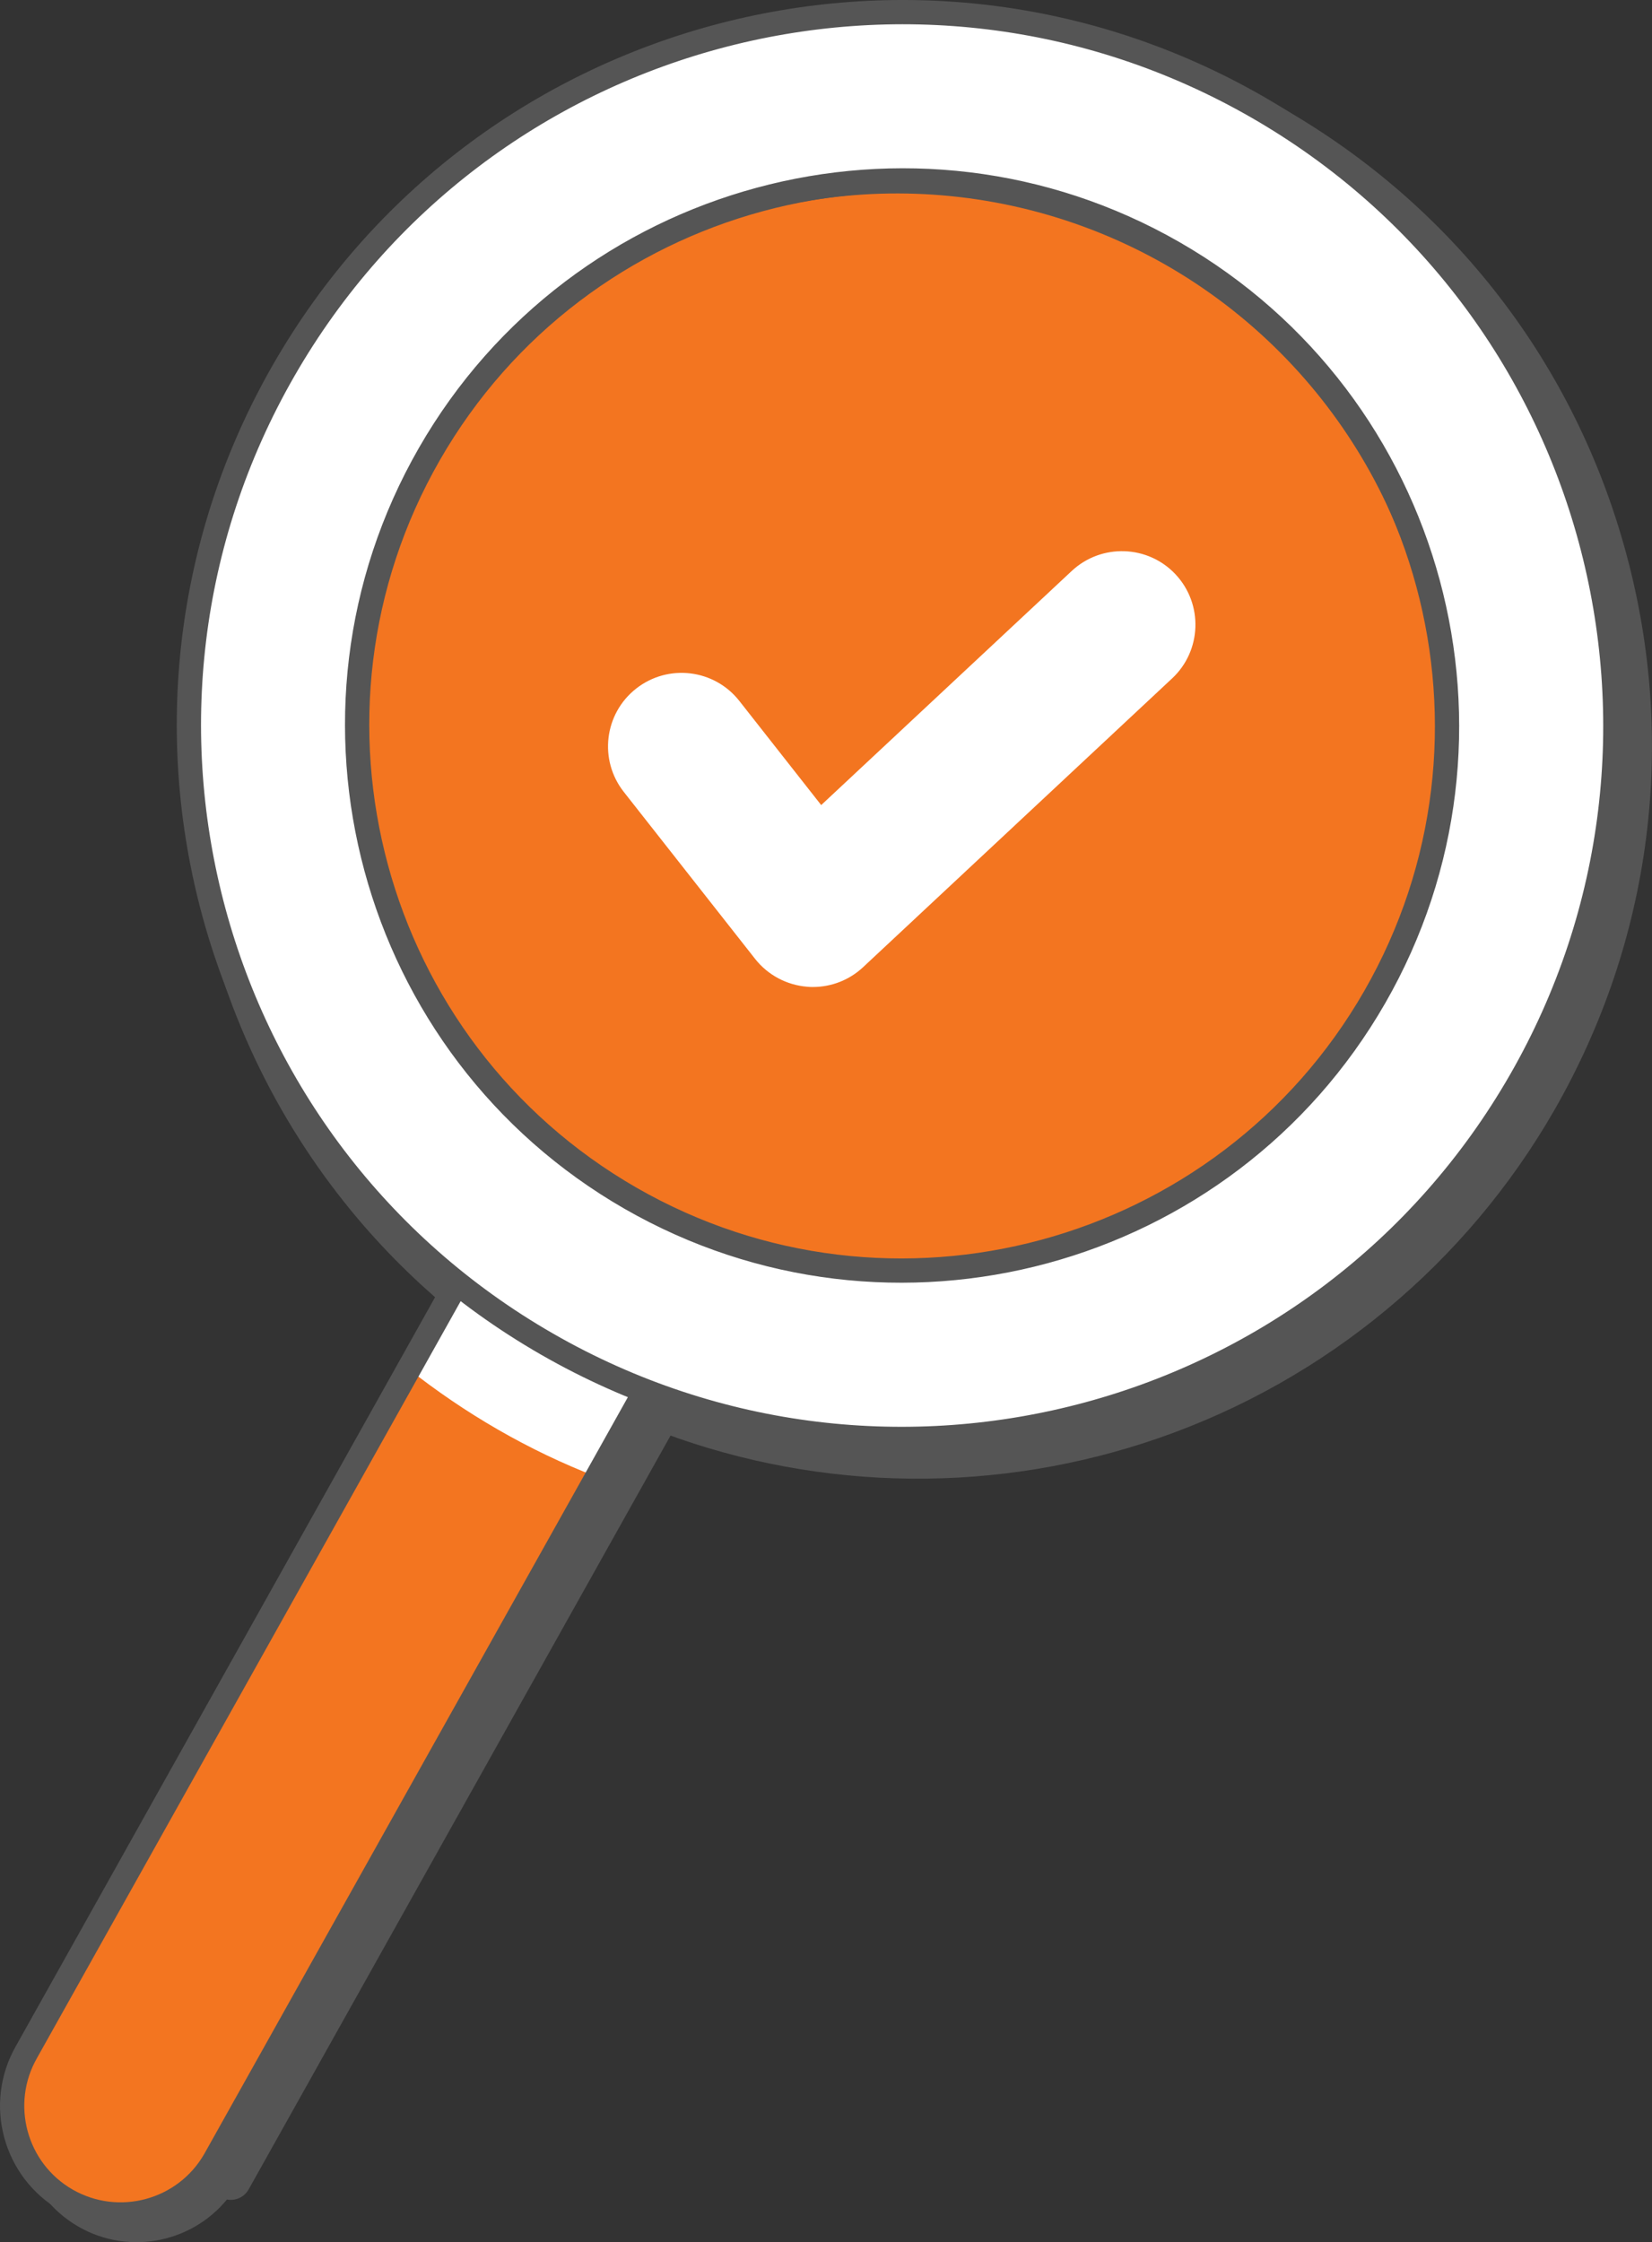
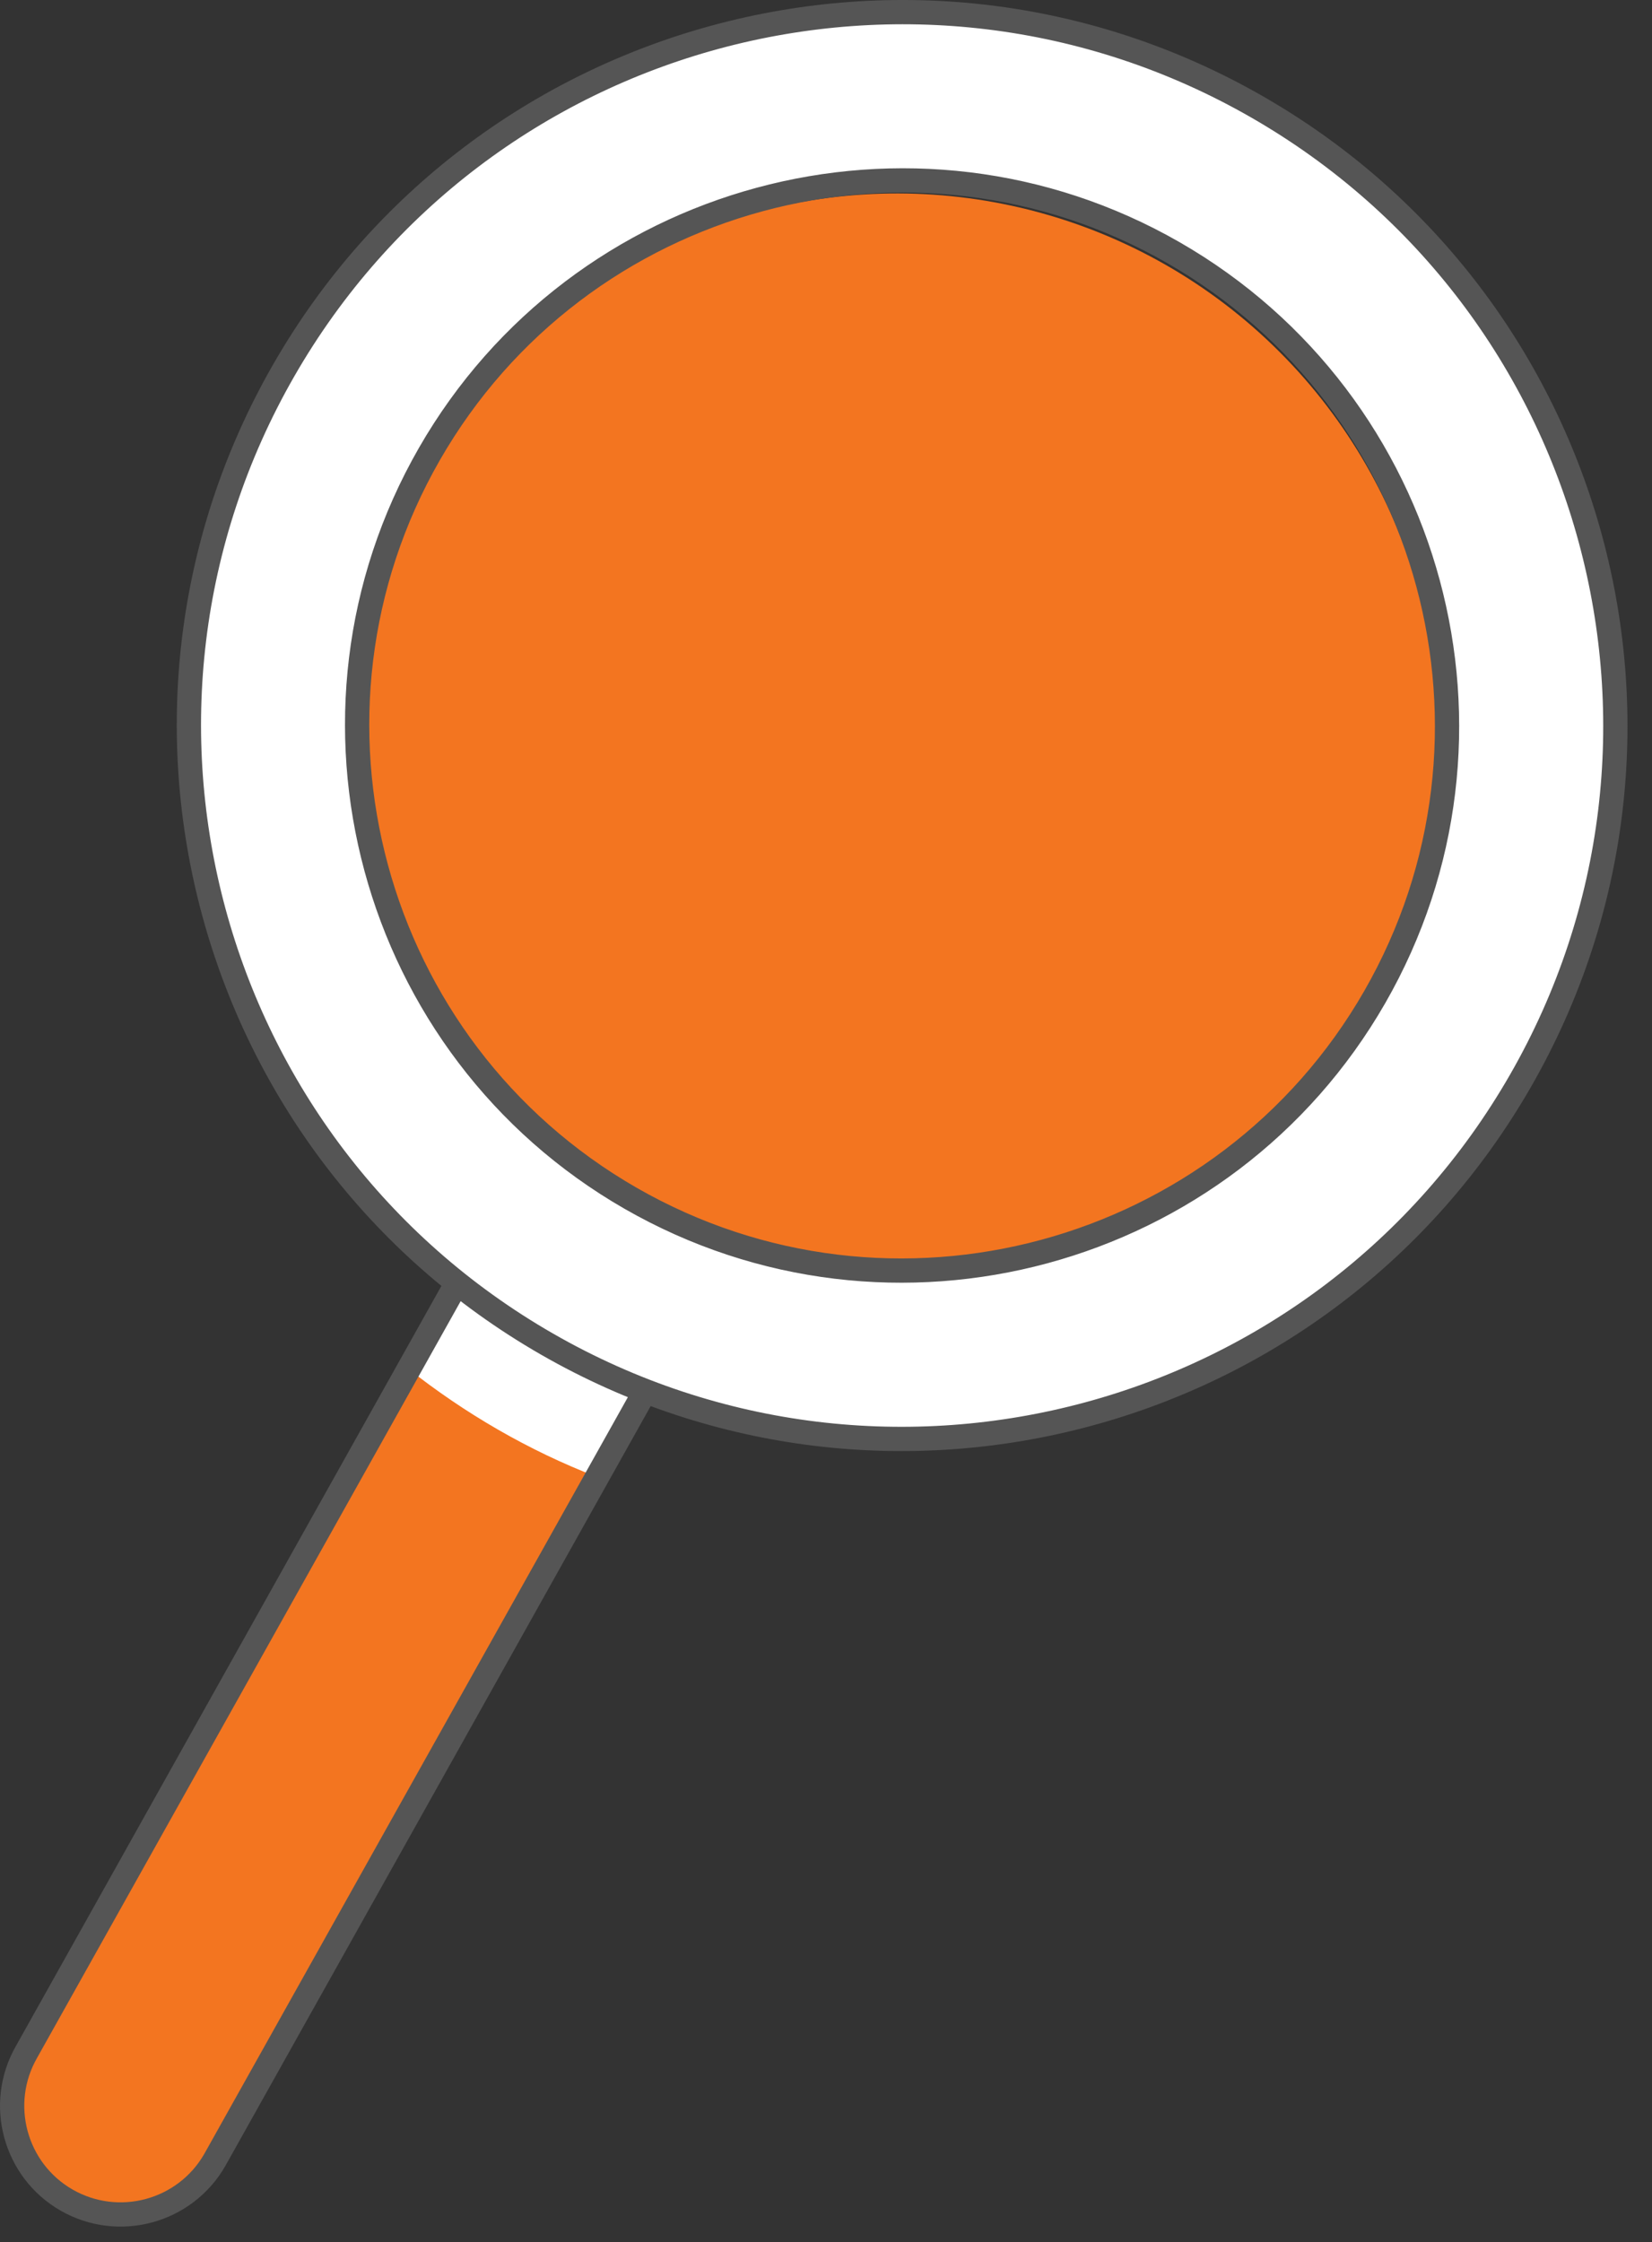
<svg xmlns="http://www.w3.org/2000/svg" id="_圖層_2" data-name="圖層 2" viewBox="0 0 197.47 267.95">
  <rect x="0" y="0" width="197.47" height="267.95" fill="#333333" stroke="none" />
  <defs>
    <style>
      .cls-1 {
        fill: #f37520;
      }

      .cls-1, .cls-2, .cls-3 {
        stroke-width: 0px;
      }

      .cls-4, .cls-5, .cls-6 {
        stroke: #555;
      }

      .cls-4, .cls-2 {
        fill: none;
      }

      .cls-4, .cls-6 {
        stroke-linecap: round;
        stroke-linejoin: round;
        stroke-width: 2.9px;
      }

      .cls-5 {
        fill: #555;
        fill-rule: evenodd;
        stroke-miterlimit: 10;
        stroke-width: 2px;
      }

      .cls-2 {
        opacity: .5;
      }

      .cls-6, .cls-3 {
        fill: #fff;
      }
    </style>
  </defs>
  <g id="_圖層_1-2" data-name="圖層 1">
    <g>
      <g>
-         <path class="cls-5" d="M79.69,170.33c18.79,6.97,39.53,7.18,58.58.55,19.68-6.85,36.25-20.59,46.64-38.68,11.53-20.08,14.56-43.45,8.51-65.8-6.04-22.35-20.43-41.01-40.51-52.55C111.47-9.96,58.38,4.39,34.57,45.84c-10.39,18.09-13.91,39.32-9.91,59.78,2.78,14.24,9.06,27.45,18.13,38.48,3.62,4.4,7.69,8.46,12.16,12.09,0,.03.01.05.02.08L9.94,236.95c-.87,1.51-1.39,3.12-1.6,4.74l-3.25,5.83c-3.56,6.21-1.42,14.14,4.79,17.71,5.78,3.32,13.07,1.68,16.92-3.59.03.02.05.05.08.07.7.39,1.58.14,1.97-.56l50.85-90.83Z" />
        <g>
          <circle class="cls-1" cx="107.23" cy="87.77" r="64.65" transform="translate(-30.65 101.53) rotate(-45)" />
          <g>
            <path class="cls-2" d="M75.39,143.2c-31.15-17.89-41.94-57.79-24.05-88.95,17.89-31.15,57.79-41.94,88.95-24.05,31.15,17.89,41.94,57.79,24.05,88.95-17.89,31.15-57.79,41.94-88.95,24.05Z" />
            <path class="cls-3" d="M64.37,160.27c-3.82-2.2-7.4-4.65-10.76-7.3L8.03,234.64c-3.56,6.21-1.42,14.14,4.79,17.71,6.21,3.56,14.14,1.42,17.71-4.79l45.58-81.67c-4-1.55-7.91-3.42-11.73-5.62Z" />
            <path class="cls-1" d="M59.52,170.84c-3.82-2.2-7.4-4.65-10.76-7.3L3.17,245.21c-3.56,6.21-1.42,14.14,4.79,17.71,6.21,3.56,14.14,1.42,17.71-4.79l45.58-81.67c-4-1.55-7.91-3.42-11.73-5.62Z" />
            <path class="cls-4" d="M77.12,166.24l-51.45,91.89c-3.56,6.2-11.5,8.35-17.71,4.79-6.2-3.56-8.35-11.5-4.79-17.71l51.45-91.89,22.5,12.92Z" />
            <path class="cls-6" d="M150.29,12.79C109.47-10.66,57.37,3.43,33.92,44.25c-23.45,40.82-9.36,92.92,31.46,116.37,40.82,23.45,92.92,9.36,116.37-31.46,23.45-40.82,9.36-92.92-31.46-116.37ZM164.33,119.15c-17.89,31.15-57.79,41.94-88.95,24.05-31.15-17.89-41.94-57.79-24.05-88.95,17.89-31.15,57.79-41.94,88.95-24.05,31.15,17.89,41.94,57.79,24.05,88.95Z" />
          </g>
        </g>
      </g>
-       <path class="cls-3" d="M97.17,117.95c-.22,0-.45,0-.67-.03-2.45-.19-4.72-1.4-6.24-3.33l-15.7-19.96c-3-3.82-2.34-9.34,1.48-12.34,3.82-3,9.34-2.34,12.34,1.48l9.78,12.44,29.95-27.98c3.55-3.31,9.11-3.12,12.42.42,3.31,3.55,3.12,9.11-.42,12.42l-36.94,34.51c-1.63,1.53-3.78,2.37-6,2.37Z" />
    </g>
  </g>
</svg>